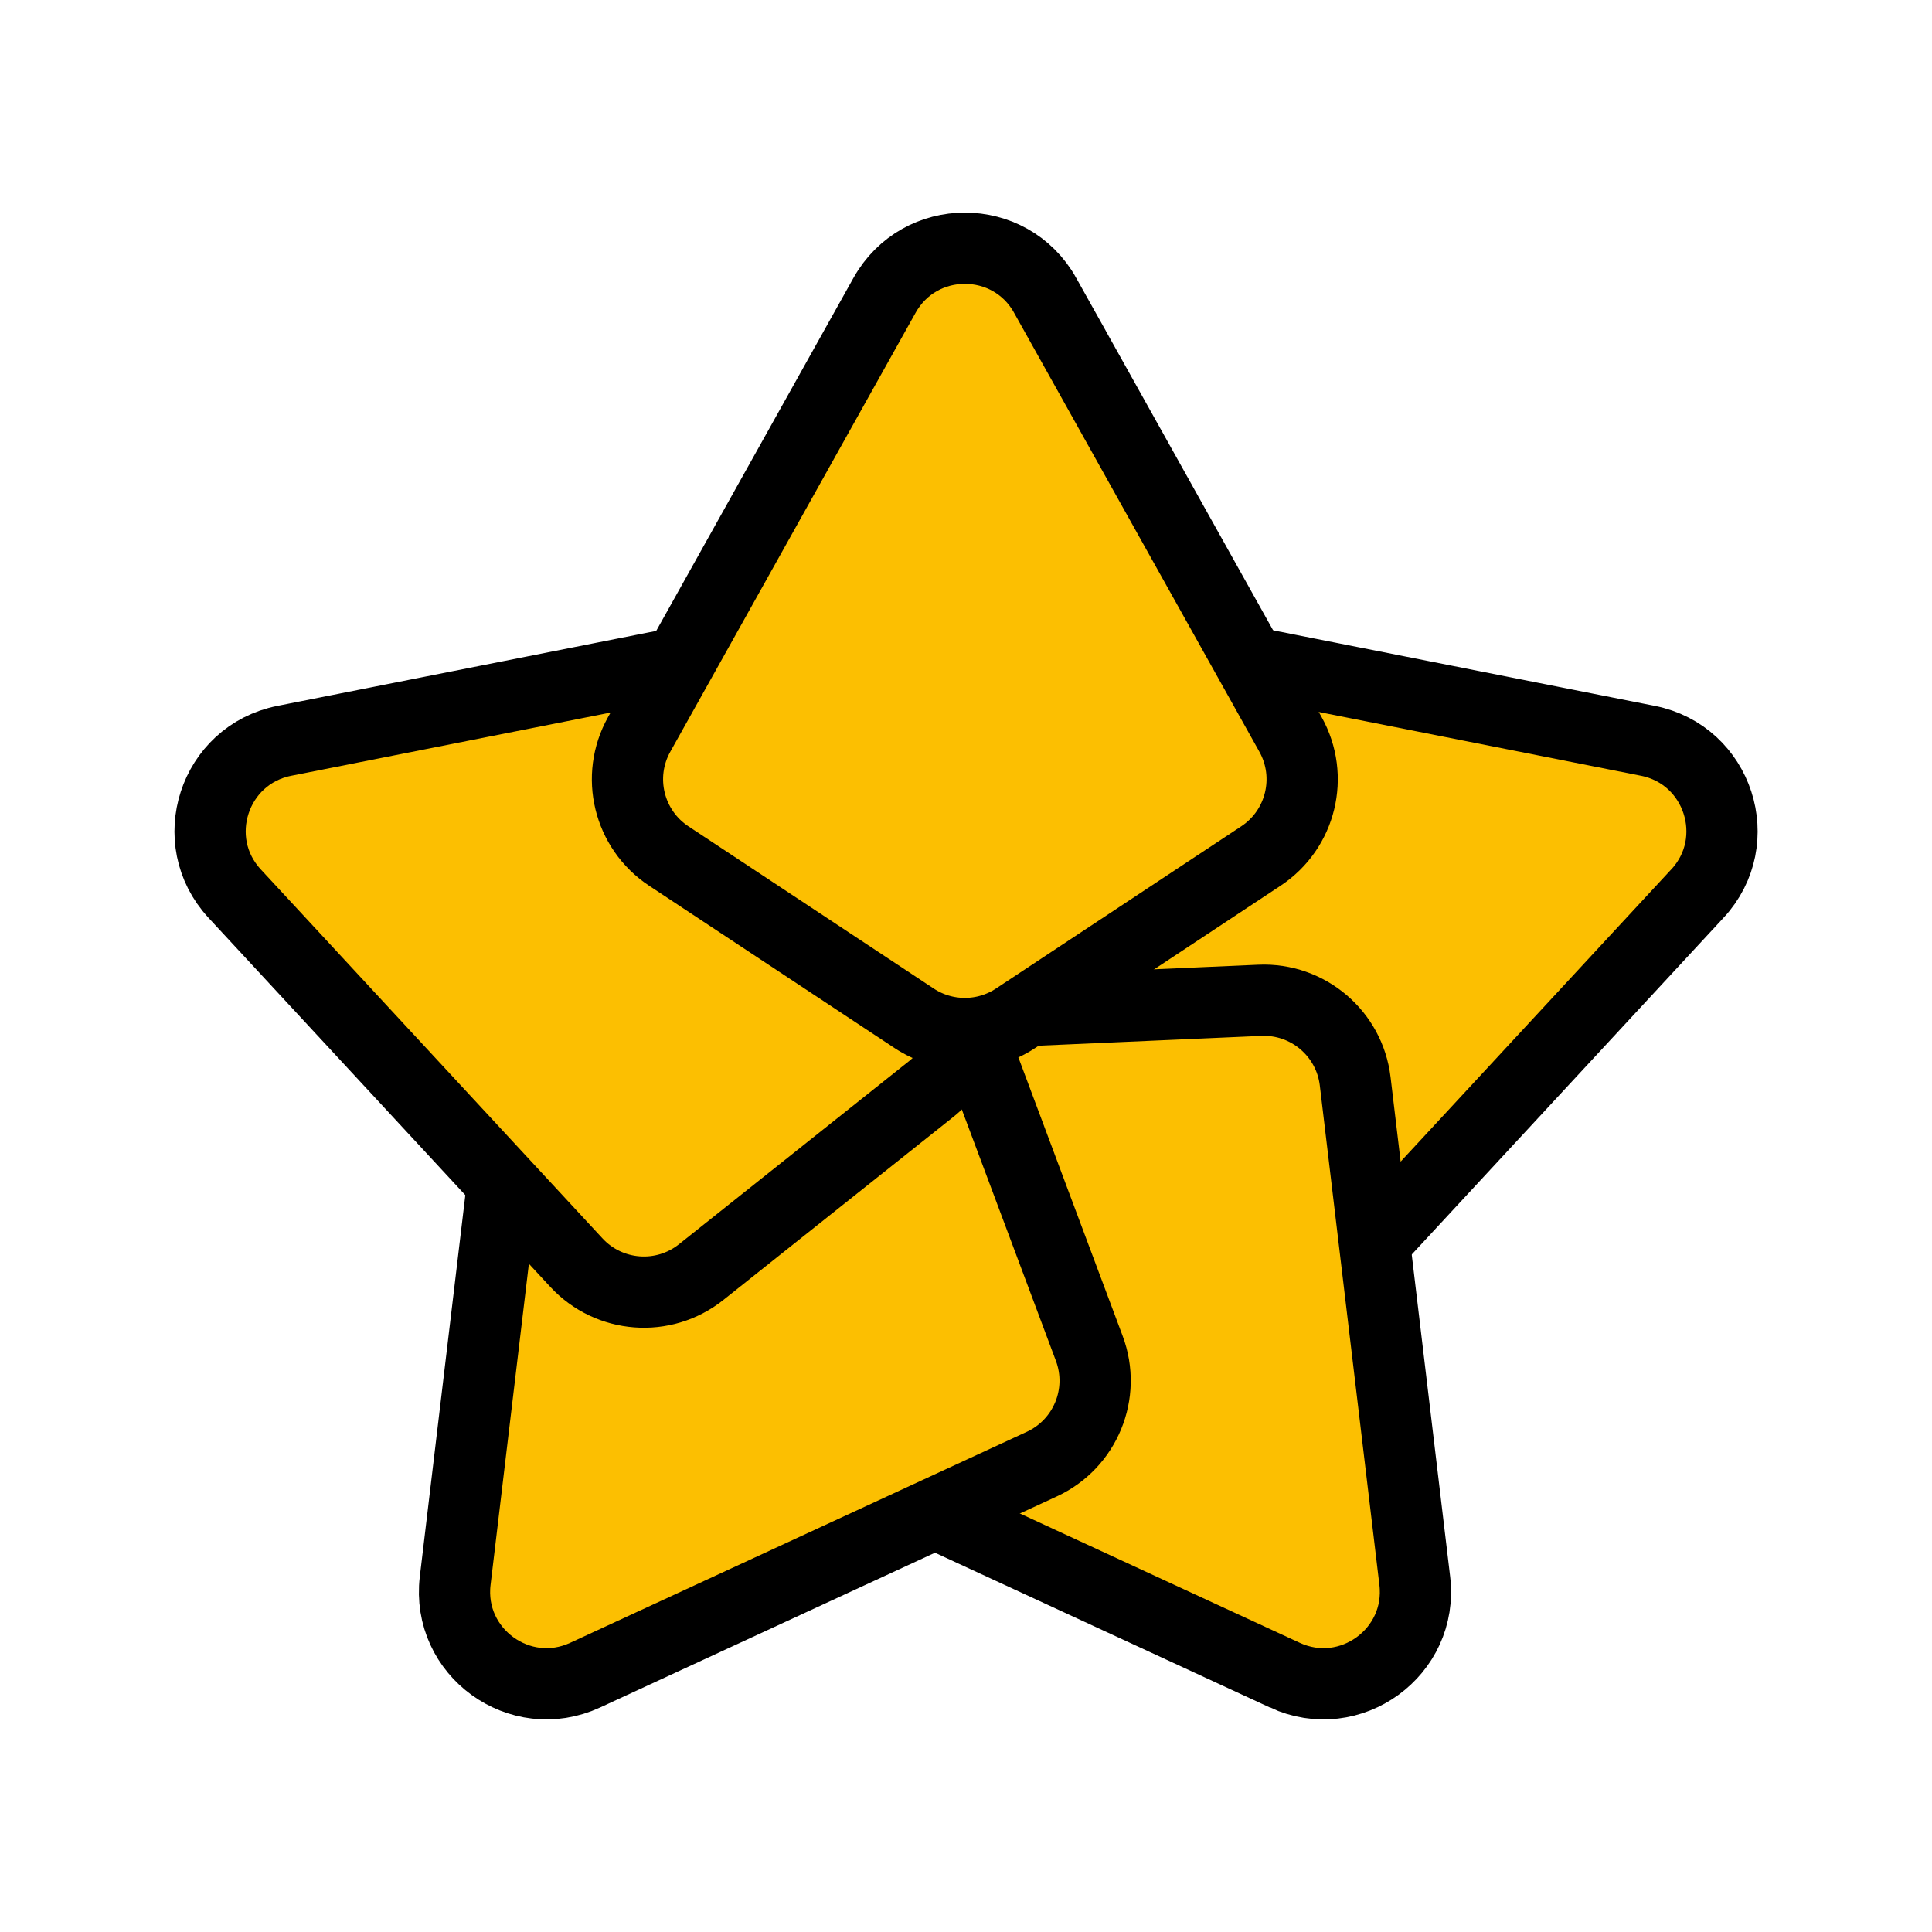
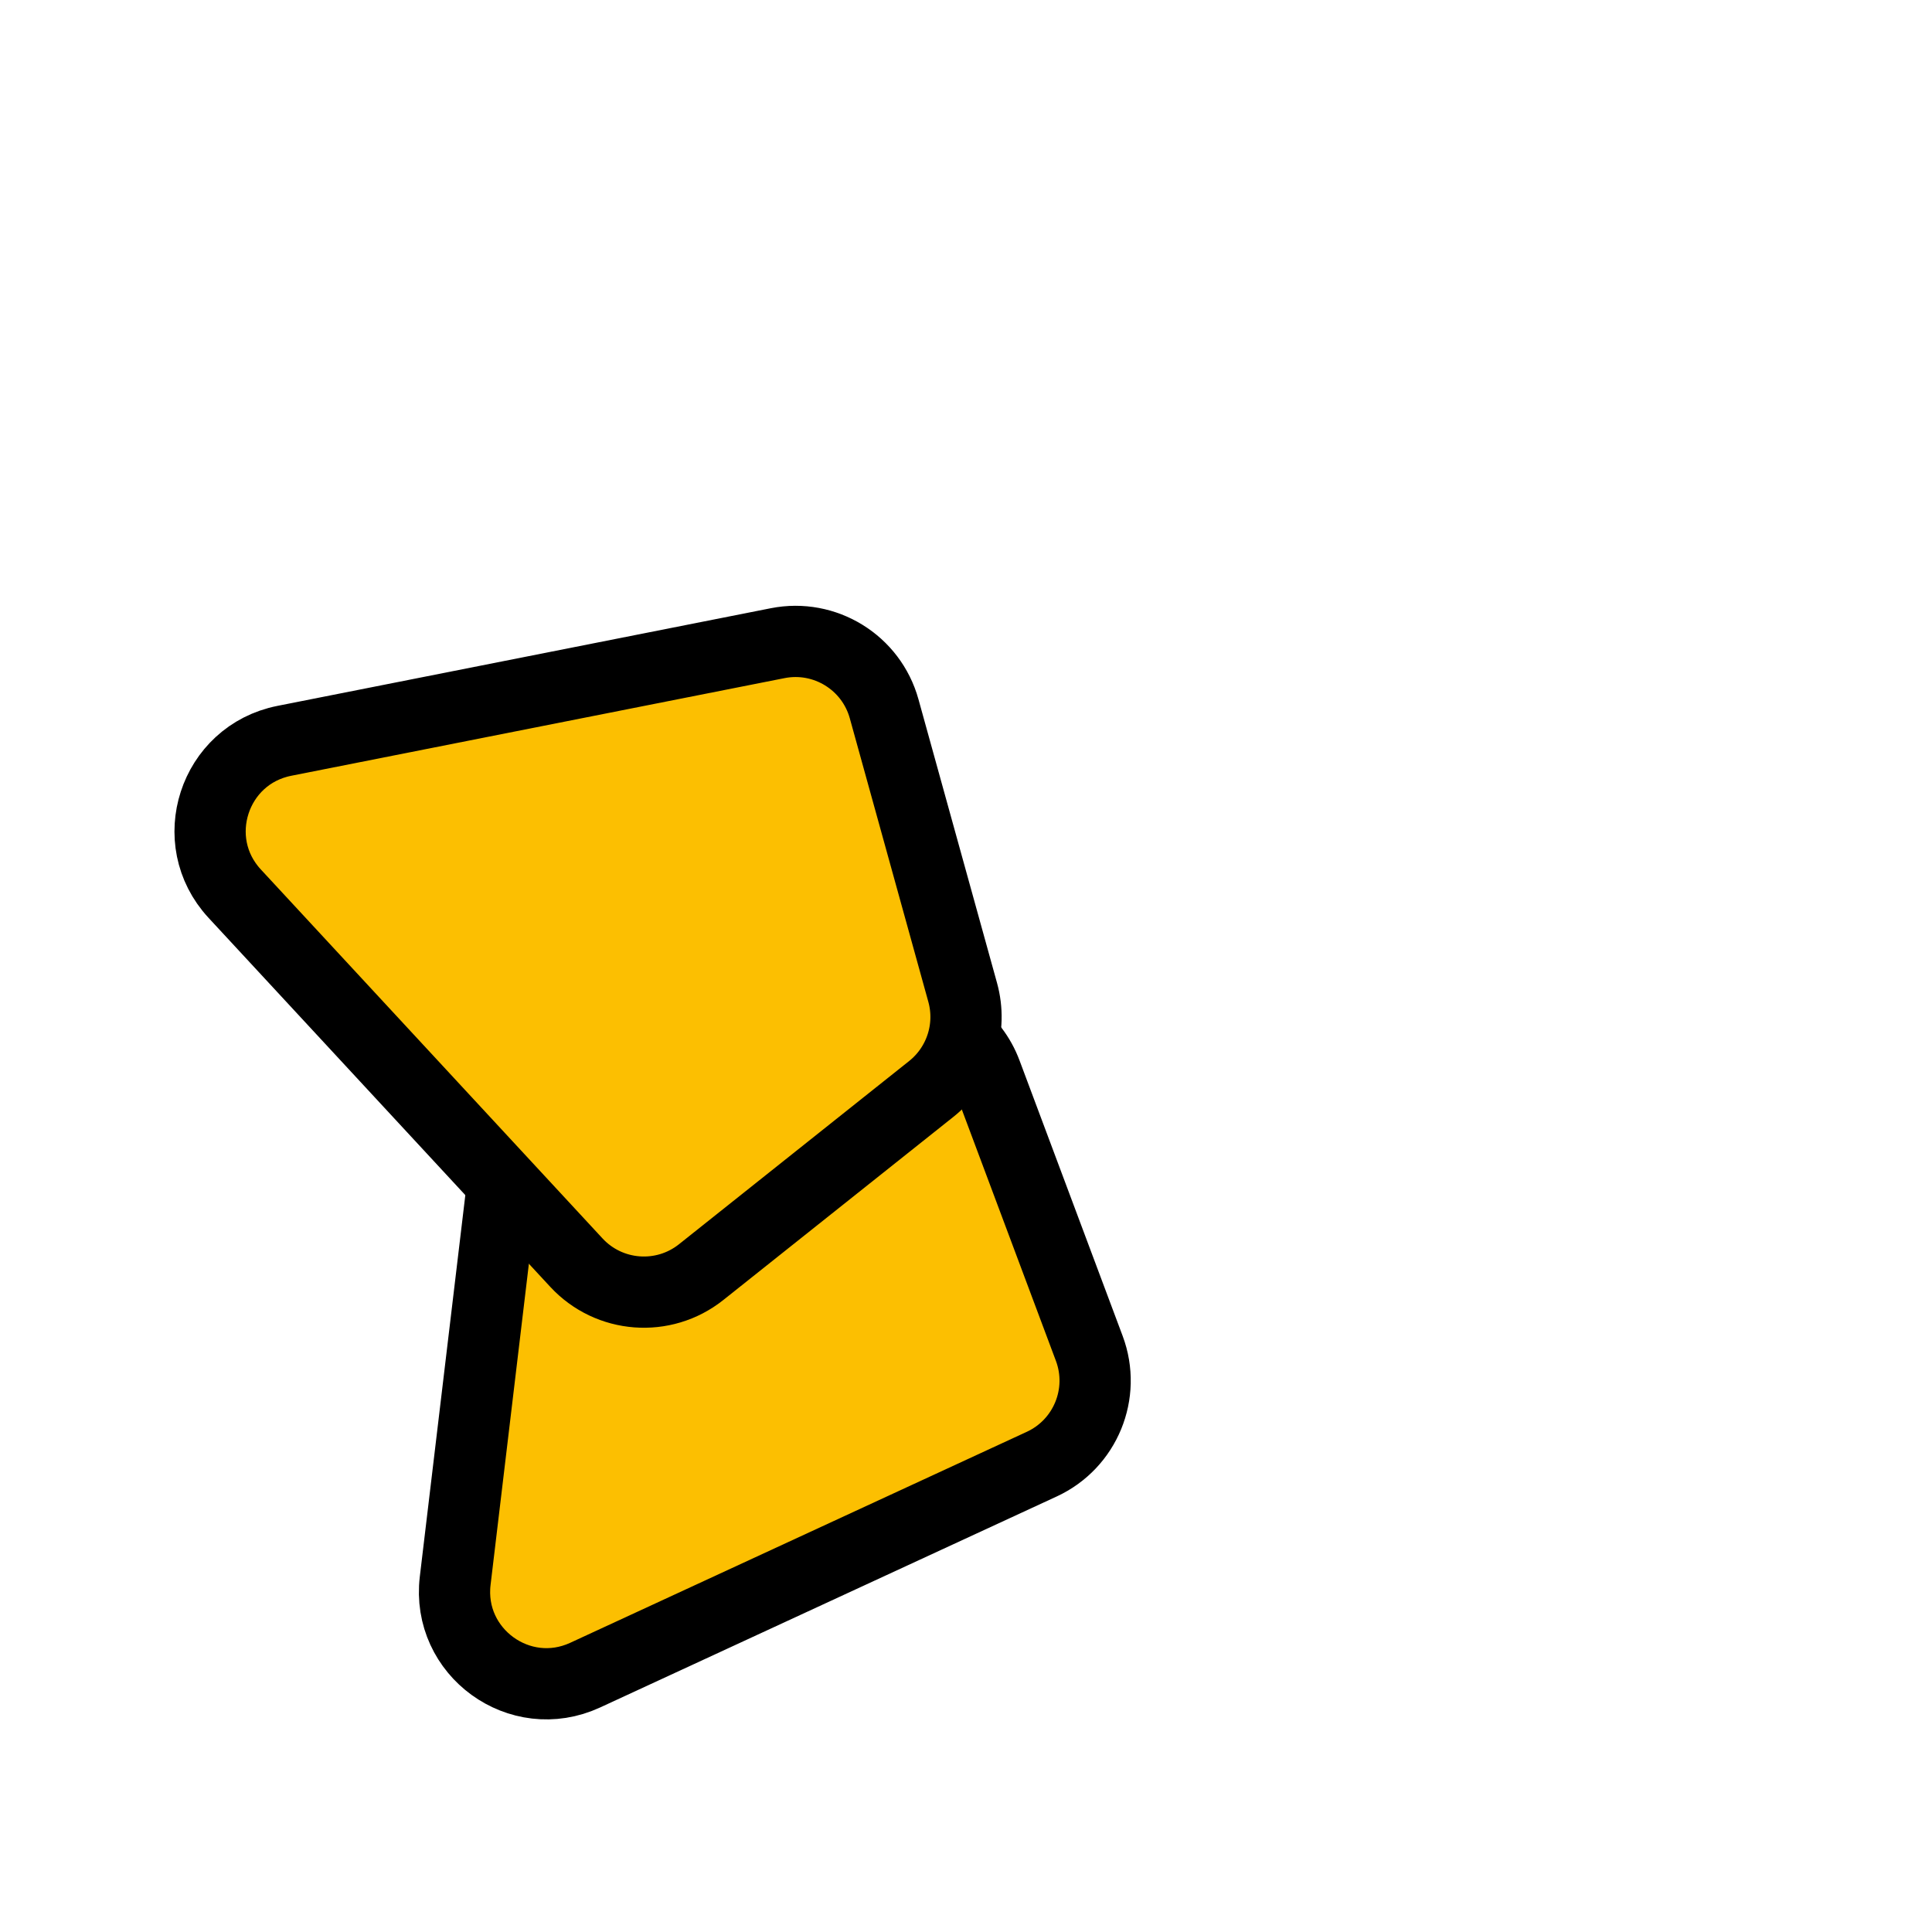
<svg xmlns="http://www.w3.org/2000/svg" id="katman_1" data-name="katman 1" viewBox="0 0 512 512">
  <defs>
    <style>
      .cls-1 {
        fill: #fcbf01;
        stroke: #000;
        stroke-width: 18.88px;
      }
    </style>
  </defs>
-   <path class="cls-1" d="M449.83,236.81l-90.56,97.79c-8.67,9.36-23.09,10.46-33.07,2.51l-60.99-48.55c-7.65-6.09-10.92-16.16-8.31-25.58l20.81-75.13c3.41-12.3,15.72-19.89,28.23-17.41l130.75,25.88c18.71,3.7,26.11,26.49,13.15,40.49Z" />
-   <path class="cls-1" d="M340.49,443.93l-120.99-55.91c-11.58-5.35-17.08-18.73-12.61-30.68l27.33-73.01c3.43-9.16,11.99-15.38,21.76-15.81l77.88-3.43c12.75-.56,23.77,8.8,25.28,21.47l15.79,132.35c2.26,18.94-17.12,33.02-34.44,25.02Z" />
  <path class="cls-1" d="M120.63,418.91l15.79-132.35c1.51-12.67,12.54-22.03,25.28-21.47l77.88,3.43c9.77.43,18.34,6.65,21.76,15.81l27.33,73.01c4.47,11.95-1.02,25.33-12.61,30.68l-120.99,55.91c-17.32,8-36.7-6.08-34.44-25.02Z" />
  <path class="cls-1" d="M75.33,196.33l130.75-25.88c12.52-2.48,24.83,5.11,28.23,17.41l20.81,75.13c2.61,9.42-.66,19.49-8.31,25.58l-60.99,48.55c-9.98,7.95-24.41,6.85-33.07-2.51l-90.56-97.79c-12.96-14-5.56-36.78,13.15-40.49Z" />
-   <path class="cls-1" d="M276.97,78.27l65.02,116.35c6.22,11.14,2.81,25.19-7.83,32.23l-65.02,43c-8.16,5.39-18.75,5.39-26.9,0l-65.02-43c-10.64-7.04-14.06-21.09-7.83-32.23l65.02-116.35c9.31-16.65,33.26-16.65,42.57,0Z" />
</svg>